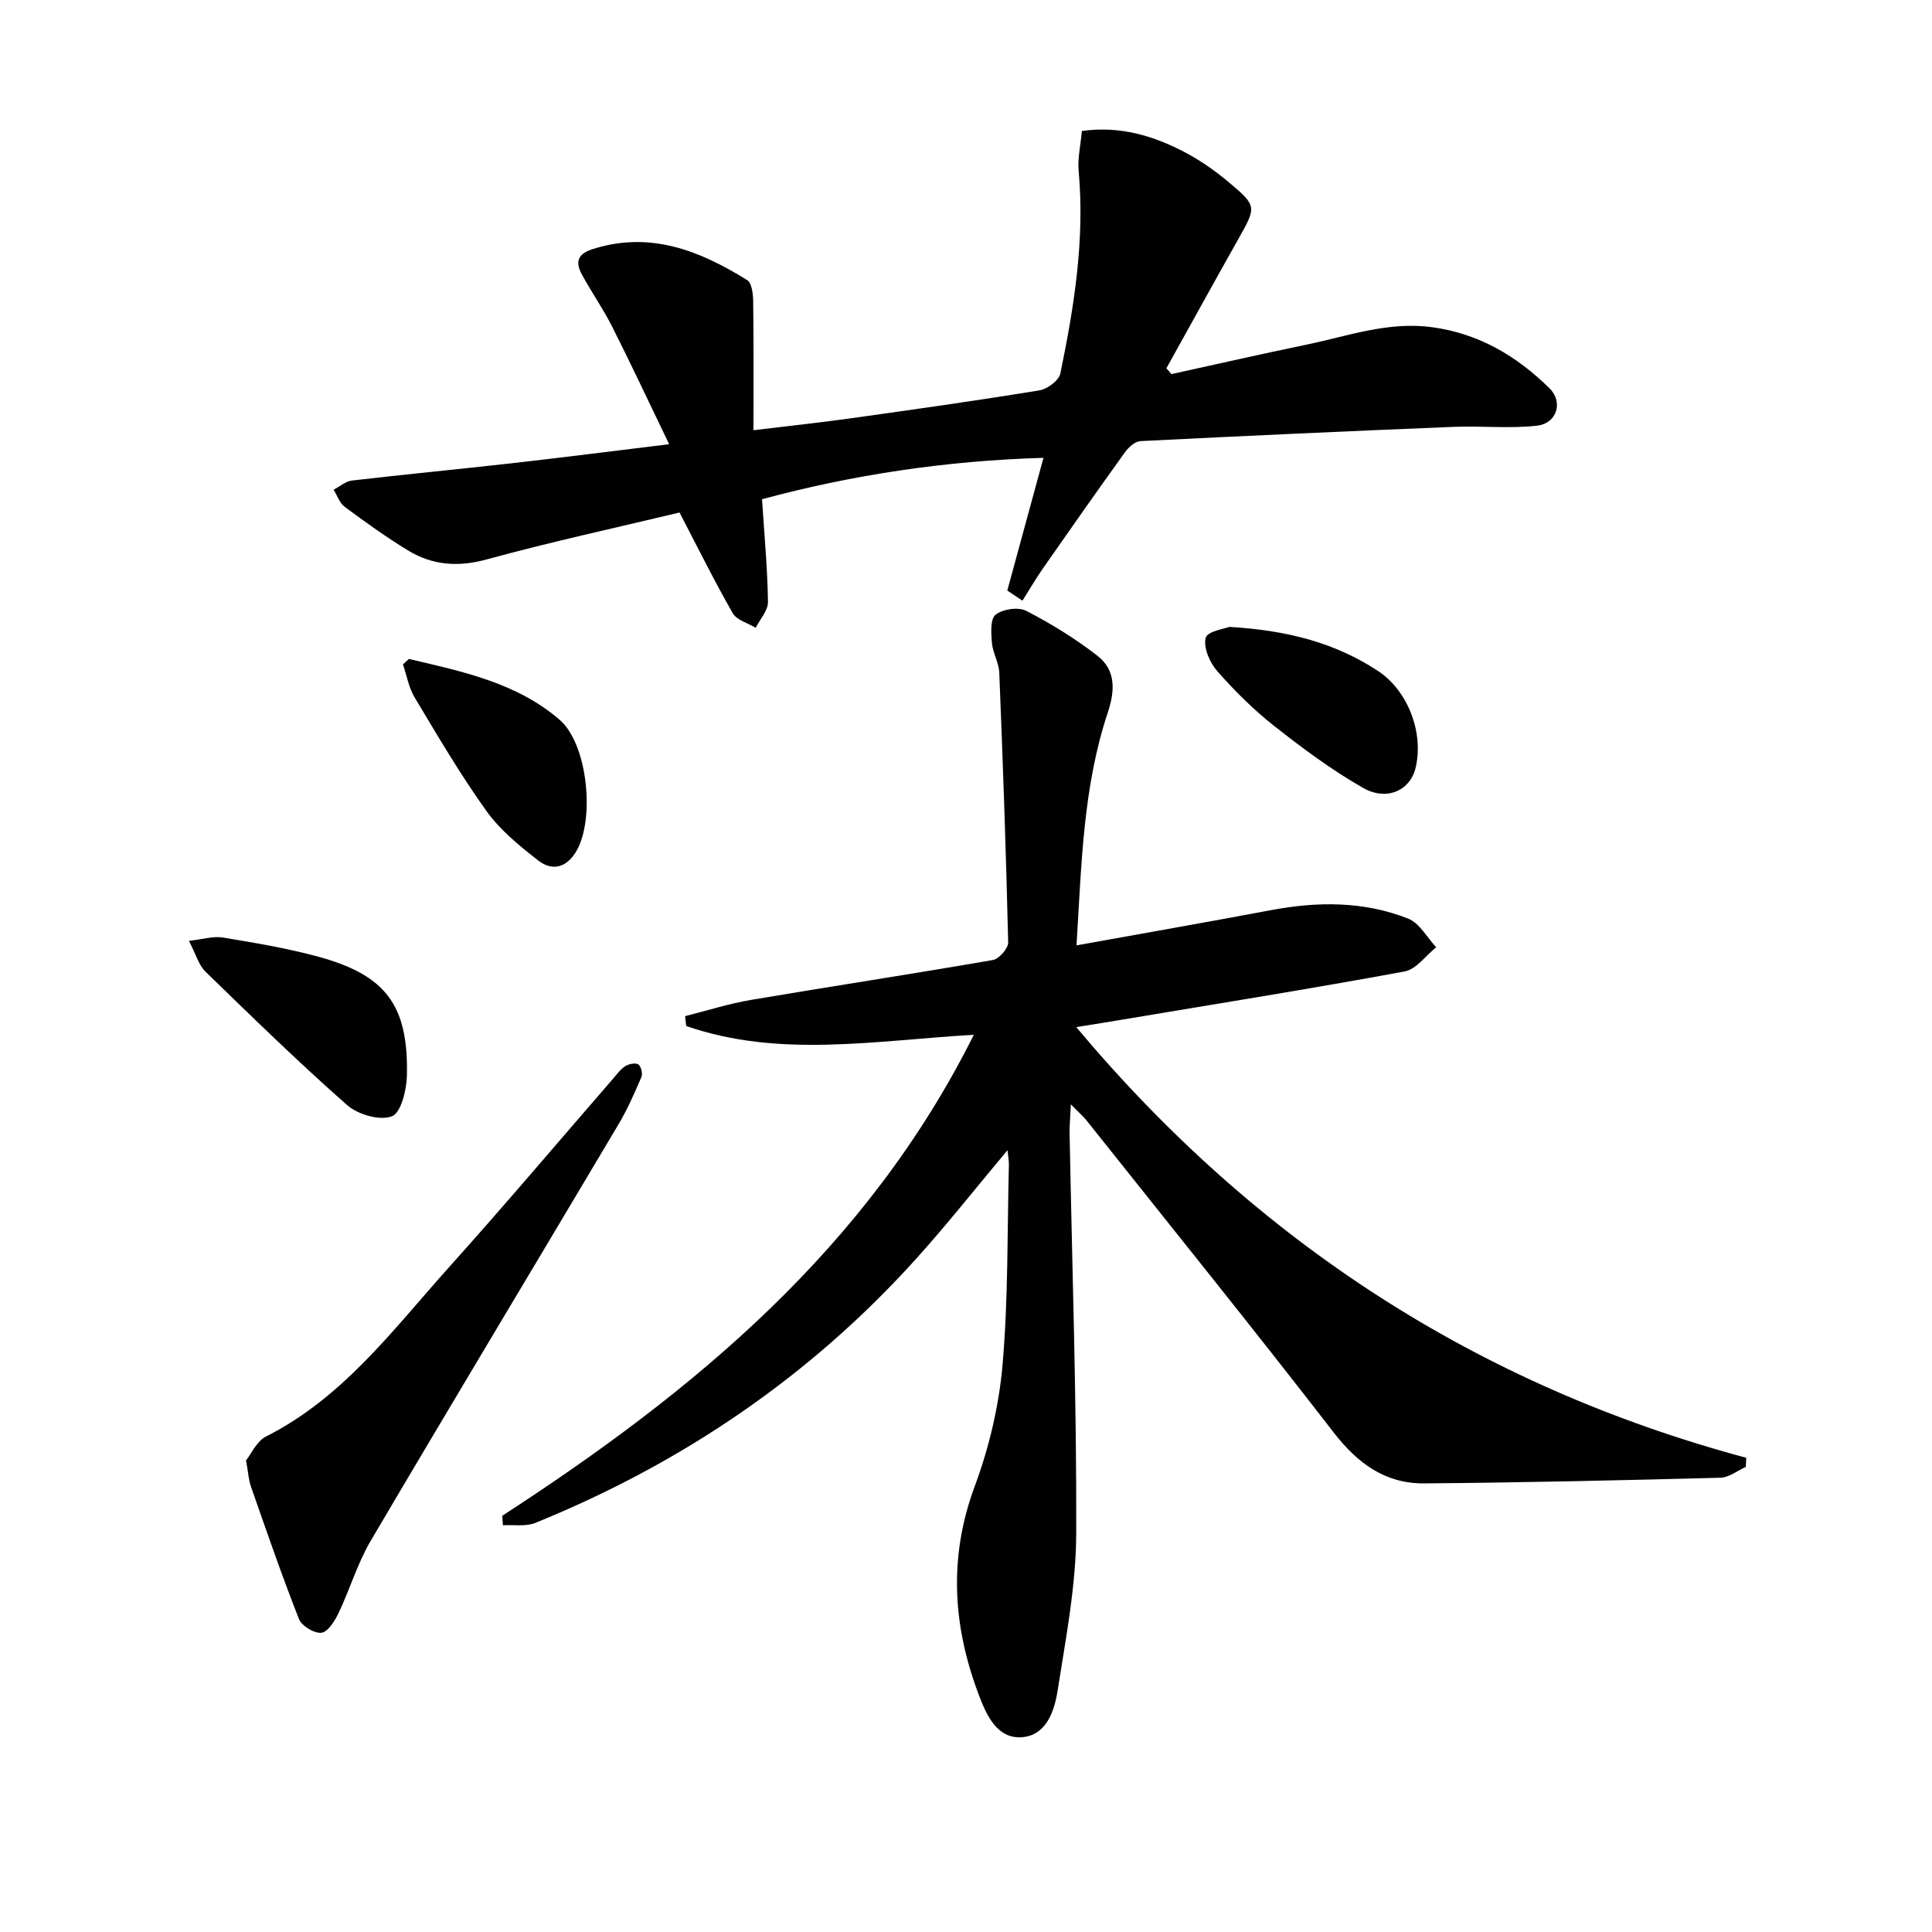
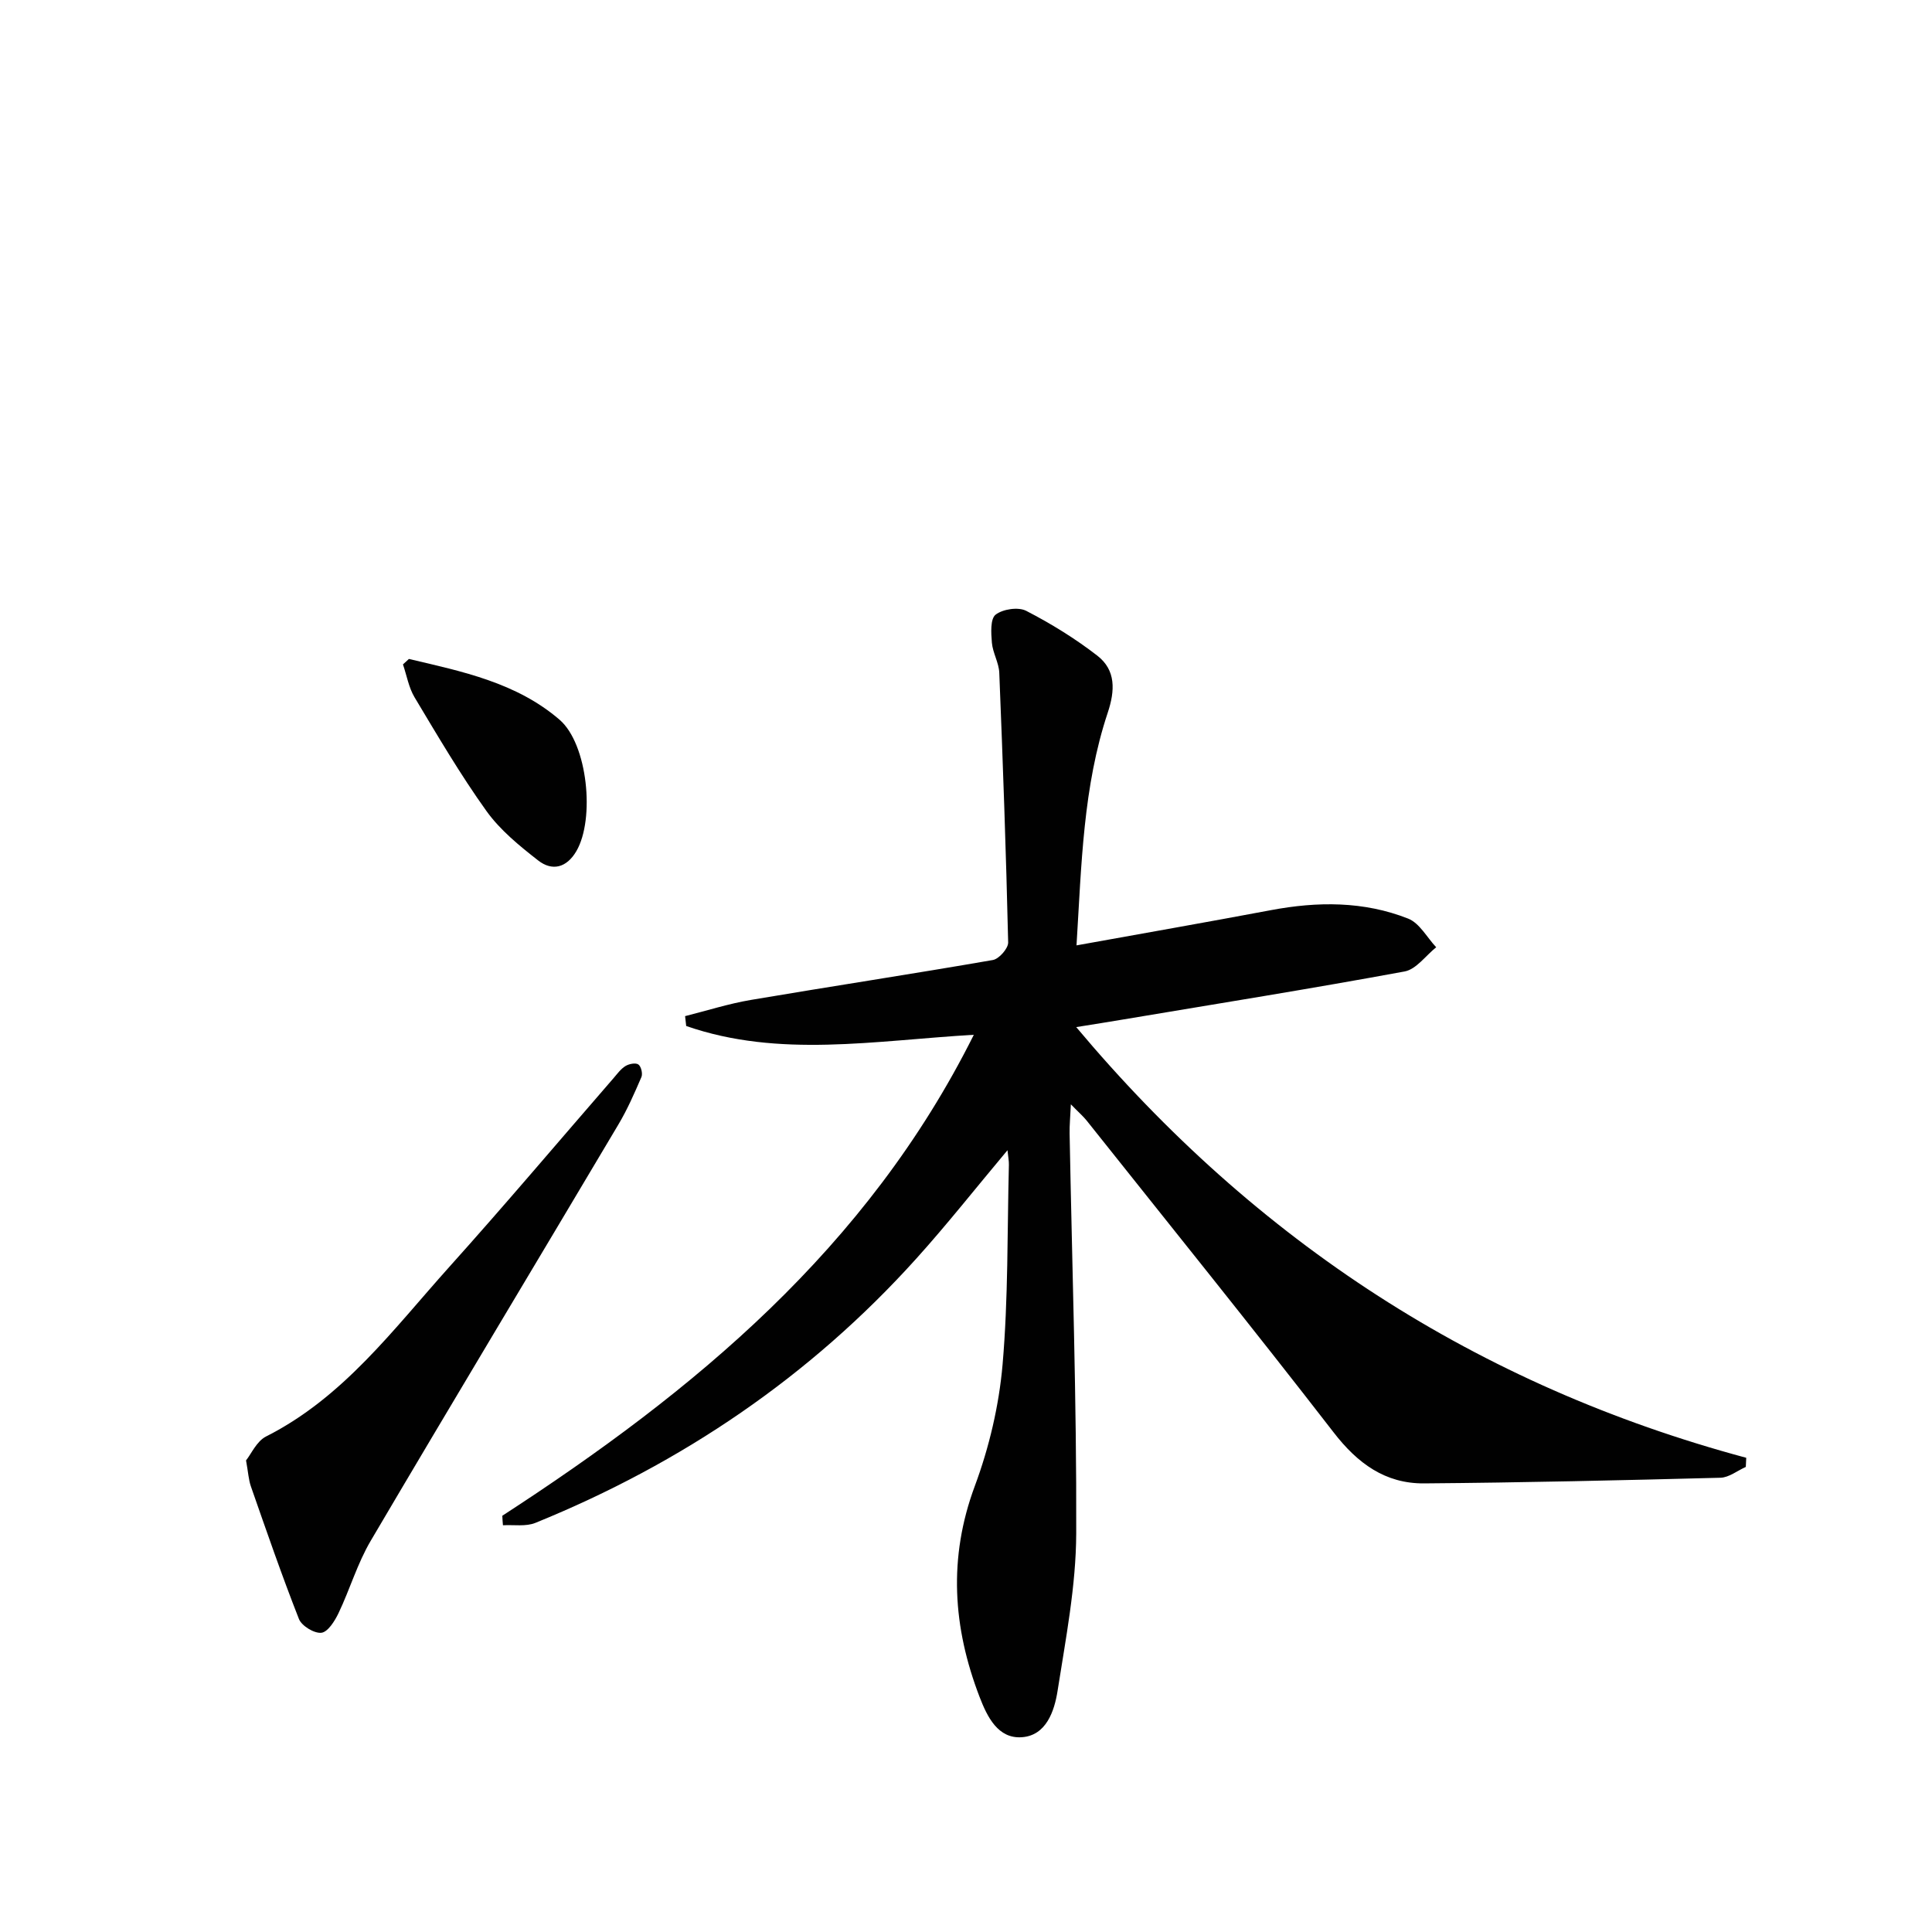
<svg xmlns="http://www.w3.org/2000/svg" enable-background="new 0 0 400 400" viewBox="0 0 400 400">
  <g fill="#010101">
    <path d="m104 313.82c39.72-25.79 75.56-55.37 97.62-99.58-20.56 1.2-40.33 4.86-59.55-1.82-.08-.68-.16-1.36-.23-2.04 4.53-1.14 9-2.57 13.59-3.35 16.7-2.83 33.44-5.37 50.13-8.27 1.28-.22 3.2-2.41 3.17-3.64-.43-18.61-1.09-37.22-1.84-55.82-.08-2.09-1.35-4.12-1.53-6.23-.17-1.98-.35-4.94.77-5.81 1.49-1.16 4.7-1.64 6.34-.79 5.14 2.65 10.15 5.74 14.72 9.28 3.87 3 3.68 7.24 2.15 11.82-5.09 15.3-5.42 31.25-6.46 48.16 13.92-2.51 27.09-4.82 40.24-7.29 9.65-1.82 19.24-1.88 28.43 1.75 2.35.93 3.89 3.9 5.8 5.93-2.17 1.73-4.14 4.57-6.54 5.01-19.41 3.58-38.9 6.7-58.37 9.96-2.9.49-5.81.95-9.62 1.56 37.31 44.49 83.17 74.23 138.72 89.17-.03.63-.06 1.26-.09 1.89-1.75.78-3.48 2.19-5.24 2.24-20.46.53-40.92 1.01-61.38 1.17-8.03.06-13.76-4.14-18.71-10.55-16.79-21.7-34.03-43.06-51.11-64.53-.71-.9-1.6-1.66-3.3-3.4-.12 2.67-.29 4.34-.26 6 .51 27.62 1.47 55.23 1.37 82.85-.04 10.87-2.17 21.77-3.86 32.58-.66 4.21-2.36 9.23-7.36 9.6-4.98.38-7.21-4.23-8.79-8.34-5.54-14.41-6.52-28.78-.98-43.68 2.97-8 5-16.62 5.74-25.11 1.19-13.73.96-27.58 1.31-41.39.02-.77-.14-1.55-.29-3.01-6.58 7.85-12.49 15.35-18.87 22.43-21.98 24.4-48.5 42.38-78.86 54.72-1.98.81-4.48.37-6.73.5-.07-.65-.1-1.31-.13-1.97z" />
-     <path d="m208.55 122.27c2.45-9 4.9-17.99 7.49-27.48-20.22.59-39.58 3.52-58.27 8.57.48 7.44 1.13 14.35 1.23 21.26.03 1.77-1.65 3.57-2.54 5.36-1.62-.98-3.92-1.58-4.75-3.02-3.78-6.59-7.15-13.42-11.02-20.85-13.02 3.12-26.61 6.07-40 9.73-5.92 1.61-11.18 1.18-16.2-1.87-4.54-2.76-8.86-5.88-13.13-9.04-1.06-.78-1.54-2.34-2.29-3.54 1.26-.65 2.47-1.74 3.79-1.9 11.05-1.29 22.13-2.34 33.19-3.59 10.37-1.17 20.72-2.5 32.49-3.93-4.21-8.71-7.89-16.6-11.81-24.36-1.87-3.7-4.28-7.13-6.26-10.78-1.32-2.44-1.03-4.2 2.16-5.23 11.93-3.84 22.22.27 32.06 6.39.97.6 1.23 2.89 1.25 4.4.11 8.64.06 17.29.06 26.68 6.85-.83 13.36-1.52 19.83-2.42 13.15-1.84 26.29-3.69 39.39-5.83 1.63-.27 4.02-2.05 4.31-3.48 2.86-13.84 5.09-27.76 3.79-42.01-.23-2.58.41-5.24.67-8.21 7.85-1.11 14.89.98 21.54 4.52 3.2 1.7 6.23 3.86 9.01 6.2 5.7 4.79 5.58 5.02 1.9 11.55-5.03 8.93-9.97 17.91-14.95 26.86.35.4.7.8 1.05 1.2 9.34-2.05 18.66-4.17 28.02-6.11 8.55-1.77 16.83-4.83 25.92-3.6 9.74 1.32 17.53 5.98 24.3 12.62 2.93 2.87 1.58 7.32-2.6 7.78-5.72.63-11.56 0-17.33.24-21.59.88-43.17 1.86-64.74 2.95-1.11.06-2.44 1.25-3.18 2.28-5.72 7.95-11.35 15.97-16.95 24-1.52 2.18-2.87 4.49-4.29 6.75-1.05-.71-2.09-1.4-3.14-2.09z" />
    <path d="m50.94 302.36c1.07-1.33 2.19-3.96 4.14-4.95 16.01-8.08 26.37-22.22 37.89-35.05 11.57-12.88 22.74-26.11 34.09-39.18.76-.88 1.48-1.89 2.44-2.47.73-.45 2.1-.72 2.67-.32s.93 1.9.63 2.6c-1.44 3.34-2.91 6.71-4.77 9.83-17.07 28.74-34.31 57.38-51.28 86.19-2.76 4.68-4.31 10.05-6.67 14.99-.78 1.63-2.21 3.9-3.55 4.05-1.48.16-4.08-1.43-4.64-2.86-3.56-9.05-6.73-18.25-9.94-27.43-.49-1.4-.56-2.94-1.01-5.4z" />
-     <path d="m39.11 194.79c2.92-.32 5.04-1.01 7-.69 6.54 1.08 13.1 2.18 19.49 3.89 14.22 3.81 18.96 10.04 18.65 24.64-.06 3-1.22 7.77-3.11 8.49-2.5.95-7.03-.35-9.26-2.31-10.08-8.88-19.71-18.28-29.35-27.65-1.41-1.38-1.98-3.64-3.42-6.37z" />
    <path d="m84.66 136.43c11.02 2.59 22.27 4.89 31.2 12.59 5.82 5.02 7.35 20.55 3.47 27.2-2.01 3.44-4.99 4.21-7.92 1.92-3.88-3.03-7.87-6.28-10.7-10.23-5.4-7.54-10.11-15.58-14.88-23.54-1.21-2.02-1.62-4.53-2.4-6.81.41-.38.82-.76 1.23-1.13z" />
-     <path d="m254.53 129.79c12.08.72 21.93 3.31 30.76 9.12 6.27 4.12 9.59 12.98 7.75 20.23-1.15 4.51-5.93 6.78-10.84 3.98-6.46-3.68-12.5-8.18-18.36-12.79-4.29-3.38-8.23-7.29-11.83-11.39-1.55-1.76-2.89-4.87-2.39-6.88.34-1.38 4.05-1.91 4.91-2.27z" />
  </g>
</svg>